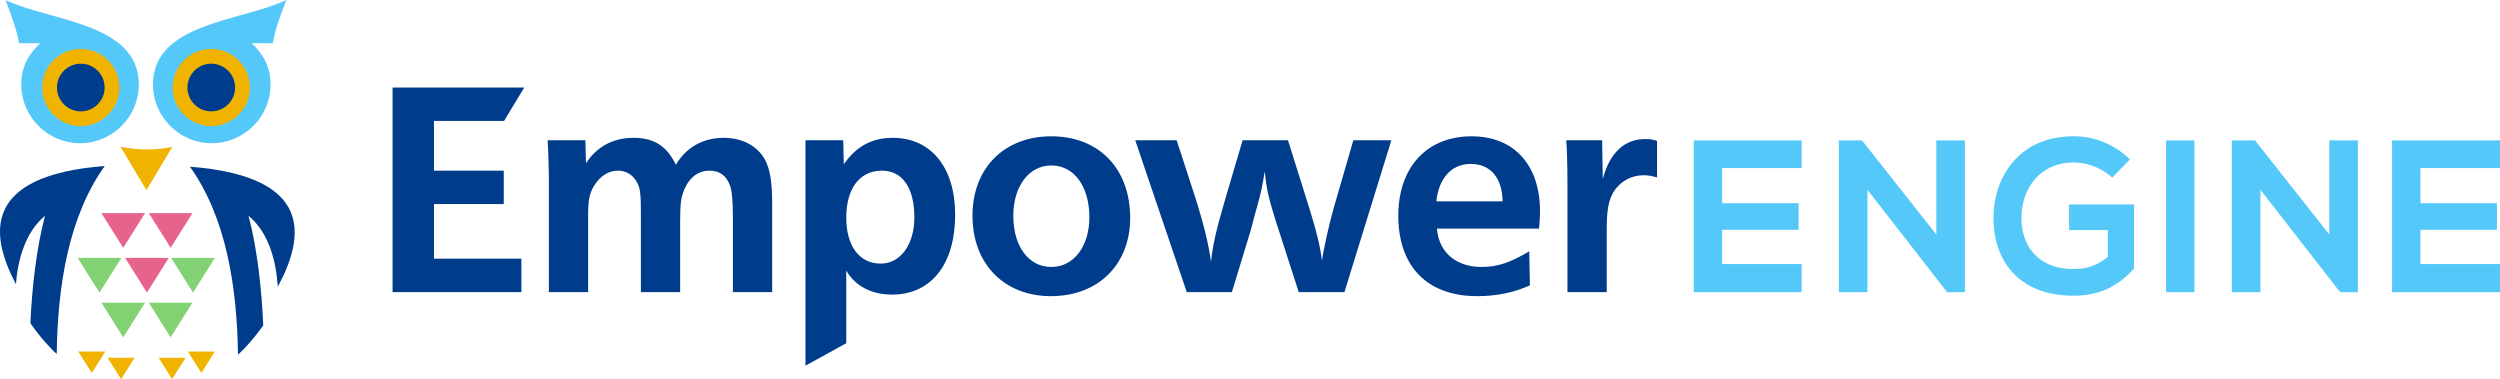
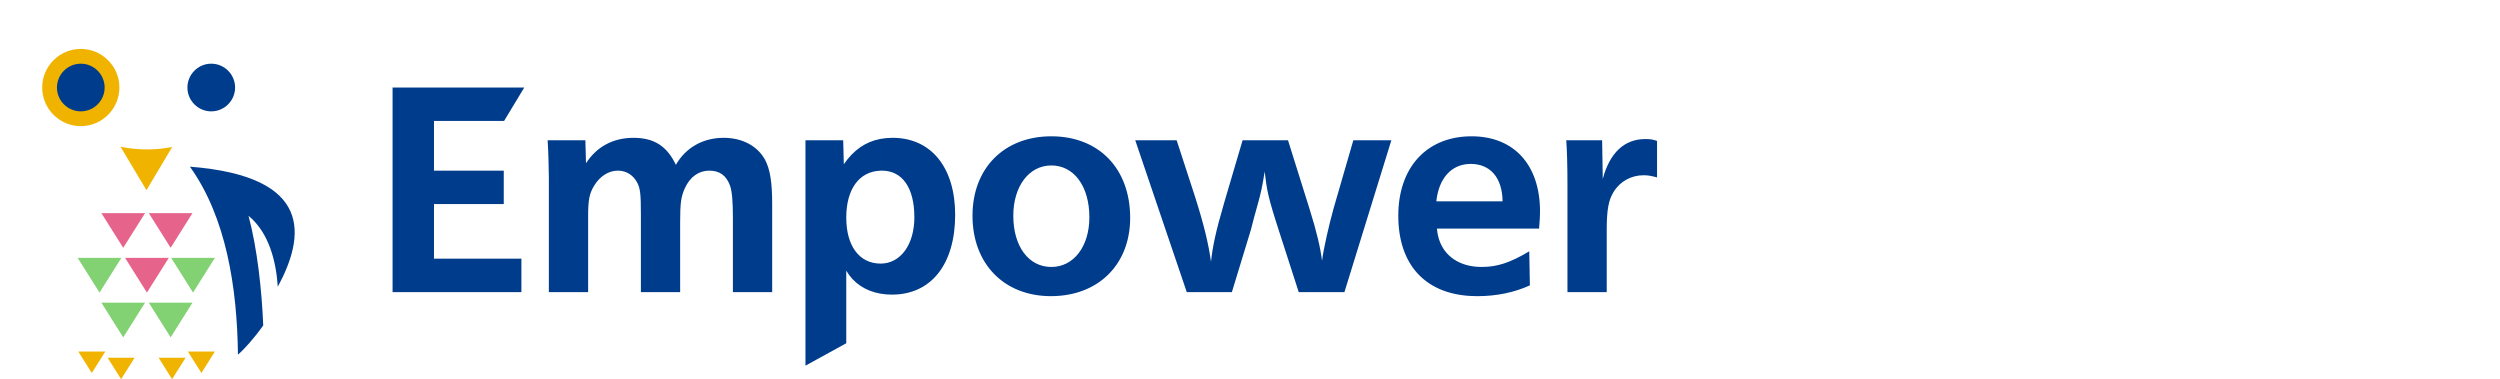
<svg xmlns="http://www.w3.org/2000/svg" xmlns:ns1="http://www.inkscape.org/namespaces/inkscape" xmlns:ns2="http://sodipodi.sourceforge.net/DTD/sodipodi-0.dtd" version="1.1" id="Layer_1" x="0px" y="0px" width="649.556" height="98.517" viewBox="0 0 649.556 98.517" enable-background="new 0 0 226 35" xml:space="preserve" ns1:version="0.91 r13725" ns2:docname="empower_engine_logo.svg">
  <defs id="defs63" />
  <ns2:namedview pagecolor="#ffffff" bordercolor="#666666" borderopacity="1" objecttolerance="10" gridtolerance="10" guidetolerance="10" ns1:pageopacity="0" ns1:pageshadow="2" ns1:window-width="1314" ns1:window-height="687" id="namedview61" showgrid="false" fit-margin-top="0" fit-margin-left="0" fit-margin-right="0" fit-margin-bottom="0" ns1:zoom="1.2123894" ns1:cx="323.95243" ns1:cy="48.612" ns1:window-x="154" ns1:window-y="246" ns1:window-maximized="0" ns1:current-layer="Layer_1" />
-   <path d="m 36.071,21.939 c 0,8.412 -6.861,15.273 -15.273,15.273 -8.415,0 -15.276,-6.864 -15.276,-15.273 0,-4.407 1.794,-7.821 4.929,-10.722 l -5.514,0 C 4.4,8.127 3.374,5.001 1.421,0 12.818,5.499 36.071,5.859 36.071,21.939 Z" id="path3" ns1:connector-curvature="0" style="clip-rule:evenodd;fill:#55c8fa;fill-rule:evenodd" ns1:export-xdpi="138.85928" ns1:export-ydpi="138.85928" />
-   <path d="m 39.746,21.939 c 0,8.412 6.861,15.273 15.273,15.273 8.415,0 15.276,-6.864 15.276,-15.273 0,-4.407 -1.791,-7.821 -4.926,-10.722 l 5.508,0 c 0.537,-3.09 1.563,-6.216 3.519,-11.217 -11.397,5.499 -34.65,5.859 -34.65,21.939 z" id="path5" ns1:connector-curvature="0" style="clip-rule:evenodd;fill:#55c8fa;fill-rule:evenodd" ns1:export-xdpi="138.85928" ns1:export-ydpi="138.85928" />
  <path d="m 20.993,32.772 c 5.526,0 10.032,-4.506 10.032,-10.032 0,-5.523 -4.506,-10.032 -10.032,-10.032 -5.523,0 -10.032,4.506 -10.032,10.032 0,5.526 4.506,10.032 10.032,10.032 z" id="path7" ns1:connector-curvature="0" style="clip-rule:evenodd;fill:#f0b400;fill-rule:evenodd" ns1:export-xdpi="138.85928" ns1:export-ydpi="138.85928" />
-   <path d="m 54.89,32.772 c 5.523,0 10.032,-4.506 10.032,-10.032 0,-5.523 -4.506,-10.032 -10.032,-10.032 -5.526,0 -10.032,4.506 -10.032,10.032 0,5.526 4.509,10.032 10.032,10.032 z" id="path9" ns1:connector-curvature="0" style="clip-rule:evenodd;fill:#f0b400;fill-rule:evenodd" ns1:export-xdpi="138.85928" ns1:export-ydpi="138.85928" />
  <path d="m 44.747,38.19 -6.696,11.223 -6.738,-11.289 c 2.235,0.456 4.53,0.699 6.873,0.699 2.232,0 4.425,-0.216 6.561,-0.633 z" id="path11" ns1:connector-curvature="0" style="clip-rule:evenodd;fill:#f0b400;fill-rule:evenodd" ns1:export-xdpi="138.85928" ns1:export-ydpi="138.85928" />
  <path d="m 381.8,76.884 0,-7.839 c 0.99,0.21 2.058,0.315 3.186,0.315 4.065,0 7.413,-1.113 12.351,-4.065 l 0.159,8.847 c -4.062,1.845 -8.607,2.808 -13.704,2.808 -0.681,0 -1.341,-0.024 -1.992,-0.066 l 0,0 z m 0,-17.484 0,-7.092 8.607,0 c -0.081,-6.135 -3.186,-9.72 -8.292,-9.72 -0.105,0 -0.21,0 -0.315,0.006 l 0,-7.173 c 0.183,-0.003 0.369,-0.006 0.558,-0.006 10.998,0 17.772,7.41 17.772,19.521 0,0.798 -0.075,2.79 -0.24,4.464 l -18.09,0 0,0 z m 25.464,16.5 10.2,0 0,-16.26 c 0,-5.103 0.48,-7.65 1.758,-9.723 1.671,-2.79 4.617,-4.383 7.812,-4.383 1.194,0 1.992,0.162 3.504,0.561 l 0,-9.486 c -1.194,-0.399 -1.833,-0.48 -3.03,-0.48 -5.421,0 -9.246,3.507 -11.073,10.362 l -0.165,-10.044 -9.321,0 c 0.159,1.992 0.315,5.898 0.315,11.874 l 0,27.579 z m -25.464,-40.479 0,7.173 c -4.764,0.156 -7.986,3.792 -8.607,9.714 l 8.607,0 0,7.092 -8.448,0 c 0.399,5.103 3.552,8.607 8.448,9.645 l 0,7.839 c -11.694,-0.762 -18.492,-8.298 -18.492,-20.829 0,-12.39 7.176,-20.382 18.492,-20.634 l 0,0 z m -108.639,41.523 0,-7.581 c 5.817,0 9.882,-5.337 9.882,-12.909 0,-8.049 -3.984,-13.467 -9.882,-13.467 l 0,-7.572 c 12.351,0 20.481,8.367 20.481,21.198 0.003,12.087 -8.25,20.295 -20.481,20.331 l 0,0 z m 35.19,-1.044 11.718,0 4.938,-16.185 0.801,-3.105 0.954,-3.429 c 0.798,-2.868 1.194,-4.542 1.833,-8.604 0.558,4.701 0.714,6.216 3.903,16.017 l 4.944,15.306 11.871,0 12.192,-39.45 -9.879,0 -5.103,17.613 c -1.272,4.542 -2.706,10.917 -3.024,13.704 -0.405,-3.27 -1.359,-7.488 -3.27,-13.548 l -5.577,-17.772 -11.796,0 -4.701,15.939 c -2.391,8.124 -3.108,11.874 -3.507,15.618 -0.639,-4.542 -1.752,-9.405 -4.305,-17.373 l -4.623,-14.187 -10.758,0 13.389,39.456 z m -35.19,-40.485 0,7.572 0,0 c -5.817,0 -9.882,5.421 -9.882,13.068 0,7.968 3.984,13.308 9.882,13.308 l 0,0 0,7.581 -0.081,0.006 c -12.192,0 -20.403,-8.385 -20.403,-20.895 0,-12.351 8.211,-20.64 20.484,-20.64 l 0,0 0,0 z m -44.436,40.872 0,-7.806 0.081,0.006 c 5.181,0 8.766,-4.944 8.766,-12.036 0,-7.65 -3.108,-12.114 -8.445,-12.114 -0.135,0 -0.267,0.003 -0.399,0.009 l 0,-8.25 c 1.008,-0.189 2.067,-0.288 3.186,-0.288 10.041,0 16.257,7.731 16.257,20.004 0,12.831 -6.216,20.736 -16.419,20.736 -1.053,0.003 -2.064,-0.084 -3.027,-0.261 z M 101.999,75.9 l 33.471,0 0,-8.688 -22.71,0 0,-14.187 18.129,0 0,-8.688 -18.129,0 0,-12.909 18.21,0 5.244,-8.688 -34.215,0 0,53.16 0,0 z m 126.726,-39.801 0,8.25 c -5.499,0.21 -8.847,4.791 -8.847,12.183 0,7.377 3.393,11.913 8.847,11.952 l 0,7.806 c -3.906,-0.69 -6.993,-2.772 -8.847,-5.97 l 0,18.861 -10.599,5.823 0,-58.554 9.804,0 0.159,6.216 c 2.532,-3.666 5.61,-5.829 9.483,-6.567 l 0,0 z m -86.118,39.801 10.203,0 0,-19.77 c 0,-4.14 0.315,-5.814 1.515,-7.809 1.515,-2.55 3.822,-3.984 6.216,-3.984 2.232,0 4.065,1.194 5.1,3.27 0.717,1.512 0.876,2.868 0.876,8.124 l 0,20.169 10.2,0 0,-18.252 c 0,-4.944 0.24,-6.537 1.197,-8.688 1.353,-3.03 3.666,-4.623 6.375,-4.623 2.709,0 4.461,1.275 5.421,3.984 0.477,1.437 0.717,3.906 0.717,8.445 l 0,19.131 10.203,0 0,-22.875 c 0,-5.814 -0.558,-9.006 -1.833,-11.475 -1.992,-3.666 -5.976,-5.739 -10.758,-5.739 -5.34,0 -9.804,2.472 -12.435,7.014 -2.313,-4.86 -5.658,-7.014 -10.998,-7.014 -5.34,0 -9.564,2.313 -12.354,6.615 l -0.159,-5.976 -9.804,0 c 0.159,2.232 0.318,7.413 0.318,9.645 l 0,29.808 z" id="path13" ns1:connector-curvature="0" style="clip-rule:evenodd;fill:#003c8c;fill-rule:evenodd" ns1:export-xdpi="138.85928" ns1:export-ydpi="138.85928" />
-   <path d="m 468.107,68.607 -20.661,0 0,-8.895 19.875,0 0,-6.921 -19.875,0 0,-9.117 20.661,0 0,-7.203 -28.032,0 c 0,13.152 0,26.34 0,39.453 l 28.032,0 0,-7.317 0,0 z m 34.998,-7.671 -19.308,-24.465 -6.021,0 0,39.453 7.431,0 0,-26.601 20.706,26.601 0,0 4.617,0 0,-39.453 -7.425,0 0,24.465 0,0 z m 50.298,-19.512 c -4.05,-3.996 -9.339,-6.021 -14.631,-6.021 -13.905,0 -20.823,10.245 -20.823,21.327 0,10.359 6.024,20.103 20.823,20.103 6.921,0 11.817,-2.655 15.702,-7.101 l 0,-16.599 -16.887,0 0,6.639 10.071,0 0,6.978 c -3.093,2.478 -5.796,3.153 -8.889,3.153 -9.798,0 -13.563,-6.696 -13.563,-13.173 0,-8.1 5.121,-14.517 13.563,-14.517 3.435,0 7.371,1.407 10.02,3.936 l 4.614,-4.725 0,0 z m 16.758,34.5 0,-39.453 -7.371,0 0,39.453 7.371,0 0,0 z m 35.052,-14.988 -19.308,-24.465 -6.024,0 0,39.453 7.437,0 0,-26.601 20.706,26.601 0,0 4.617,0 0,-39.453 -7.431,0 0,24.465 0.003,0 z m 44.343,7.671 -20.667,0 0,-8.895 19.875,0 0,-6.921 -19.875,0 0,-9.117 20.667,0 0,-7.203 -28.038,0 c 0,13.152 0,26.34 0,39.453 l 28.038,0 0,-7.317 z" id="path15" ns1:connector-curvature="0" style="clip-rule:evenodd;fill:#55c8fa;fill-rule:evenodd" ns1:export-xdpi="138.85928" ns1:export-ydpi="138.85928" />
  <path d="m 20.993,28.935 c 3.414,0 6.195,-2.784 6.195,-6.192 0,-3.414 -2.781,-6.195 -6.195,-6.195 -3.411,0 -6.192,2.781 -6.192,6.195 -0.003,3.408 2.781,6.192 6.192,6.192 z" id="path17" ns1:connector-curvature="0" style="clip-rule:evenodd;fill:#003c8c;fill-rule:evenodd" ns1:export-xdpi="138.85928" ns1:export-ydpi="138.85928" />
  <path d="m 54.89,28.935 c 3.414,0 6.195,-2.784 6.195,-6.192 0,-3.414 -2.784,-6.195 -6.195,-6.195 -3.411,0 -6.192,2.781 -6.192,6.195 -0.003,3.408 2.781,6.192 6.192,6.192 z" id="path19" ns1:connector-curvature="0" style="clip-rule:evenodd;fill:#003c8c;fill-rule:evenodd" ns1:export-xdpi="138.85928" ns1:export-ydpi="138.85928" />
-   <path d="m 27.224,43.122 c -9.414,13.122 -12.279,31.35 -12.483,48.828 -1.569,-1.317 -4.221,-4.224 -6.846,-7.977 0.387,-8.706 1.533,-19.491 3.804,-27.912 -5.202,4.29 -7.071,11.556 -7.563,17.766 -6.87,-13.02 -8.694,-28.227 23.088,-30.705 z" id="path21" ns1:connector-curvature="0" style="clip-rule:evenodd;fill:#003c8c;fill-rule:evenodd" ns1:export-xdpi="138.85928" ns1:export-ydpi="138.85928" />
  <path d="m 49.343,43.305 c 9.411,13.125 12.276,31.35 12.483,48.831 1.512,-1.275 4.035,-4.023 6.567,-7.581 -0.357,-8.901 -1.509,-19.887 -3.828,-28.494 5.385,4.44 7.182,11.961 7.614,18.435 7.071,-13.074 9.342,-28.68 -22.836,-31.191 z" id="path23" ns1:connector-curvature="0" style="clip-rule:evenodd;fill:#003c8c;fill-rule:evenodd" ns1:export-xdpi="138.85928" ns1:export-ydpi="138.85928" />
  <path d="m 44.477,67.008 11.352,0 -5.676,9.015 -5.676,-9.015 0,0 z m -24.297,0 11.352,0 -5.676,9.015 -5.676,-9.015 0,0 z m 6.159,11.631 11.352,0 -5.676,9.015 -5.676,-9.015 0,0 z m 12.321,0 11.352,0 -5.676,9.015 -5.676,-9.015 z" id="path25" ns1:connector-curvature="0" style="clip-rule:evenodd;fill:#82d273;fill-rule:evenodd" ns1:export-xdpi="138.85928" ns1:export-ydpi="138.85928" />
  <path d="m 26.339,55.371 11.352,0 -5.676,9.015 -5.676,-9.015 0,0 z m 6.162,11.637 11.349,0 -5.676,9.015 -5.673,-9.015 0,0 z m 6.159,-11.637 11.352,0 -5.676,9.015 -5.676,-9.015 z" id="path27" ns1:connector-curvature="0" style="clip-rule:evenodd;fill:#e6648c;fill-rule:evenodd" ns1:export-xdpi="138.85928" ns1:export-ydpi="138.85928" />
  <path d="m 20.342,91.341 7.014,0 -3.507,5.571 -3.507,-5.571 0,0 z m 28.479,0 7.014,0 -3.507,5.571 -3.507,-5.571 0,0 z m -20.865,1.605 7.017,0 -3.507,5.571 -3.51,-5.571 0,0 z m 13.251,0 7.014,0 -3.507,5.571 -3.507,-5.571 z" id="path29" ns1:connector-curvature="0" style="clip-rule:evenodd;fill:#f0b400;fill-rule:evenodd" ns1:export-xdpi="138.85928" ns1:export-ydpi="138.85928" />
  <g id="g31" transform="translate(211.777,32.405)" />
  <g id="g33" transform="translate(211.777,32.405)" />
  <g id="g35" transform="translate(211.777,32.405)" />
  <g id="g37" transform="translate(211.777,32.405)" />
  <g id="g39" transform="translate(211.777,32.405)" />
  <g id="g41" transform="translate(211.777,32.405)" />
  <g id="g43" transform="translate(211.777,32.405)" />
  <g id="g45" transform="translate(211.777,32.405)" />
  <g id="g47" transform="translate(211.777,32.405)" />
  <g id="g49" transform="translate(211.777,32.405)" />
  <g id="g51" transform="translate(211.777,32.405)" />
  <g id="g53" transform="translate(211.777,32.405)" />
  <g id="g55" transform="translate(211.777,32.405)" />
  <g id="g57" transform="translate(211.777,32.405)" />
  <g id="g59" transform="translate(211.777,32.405)" />
</svg>